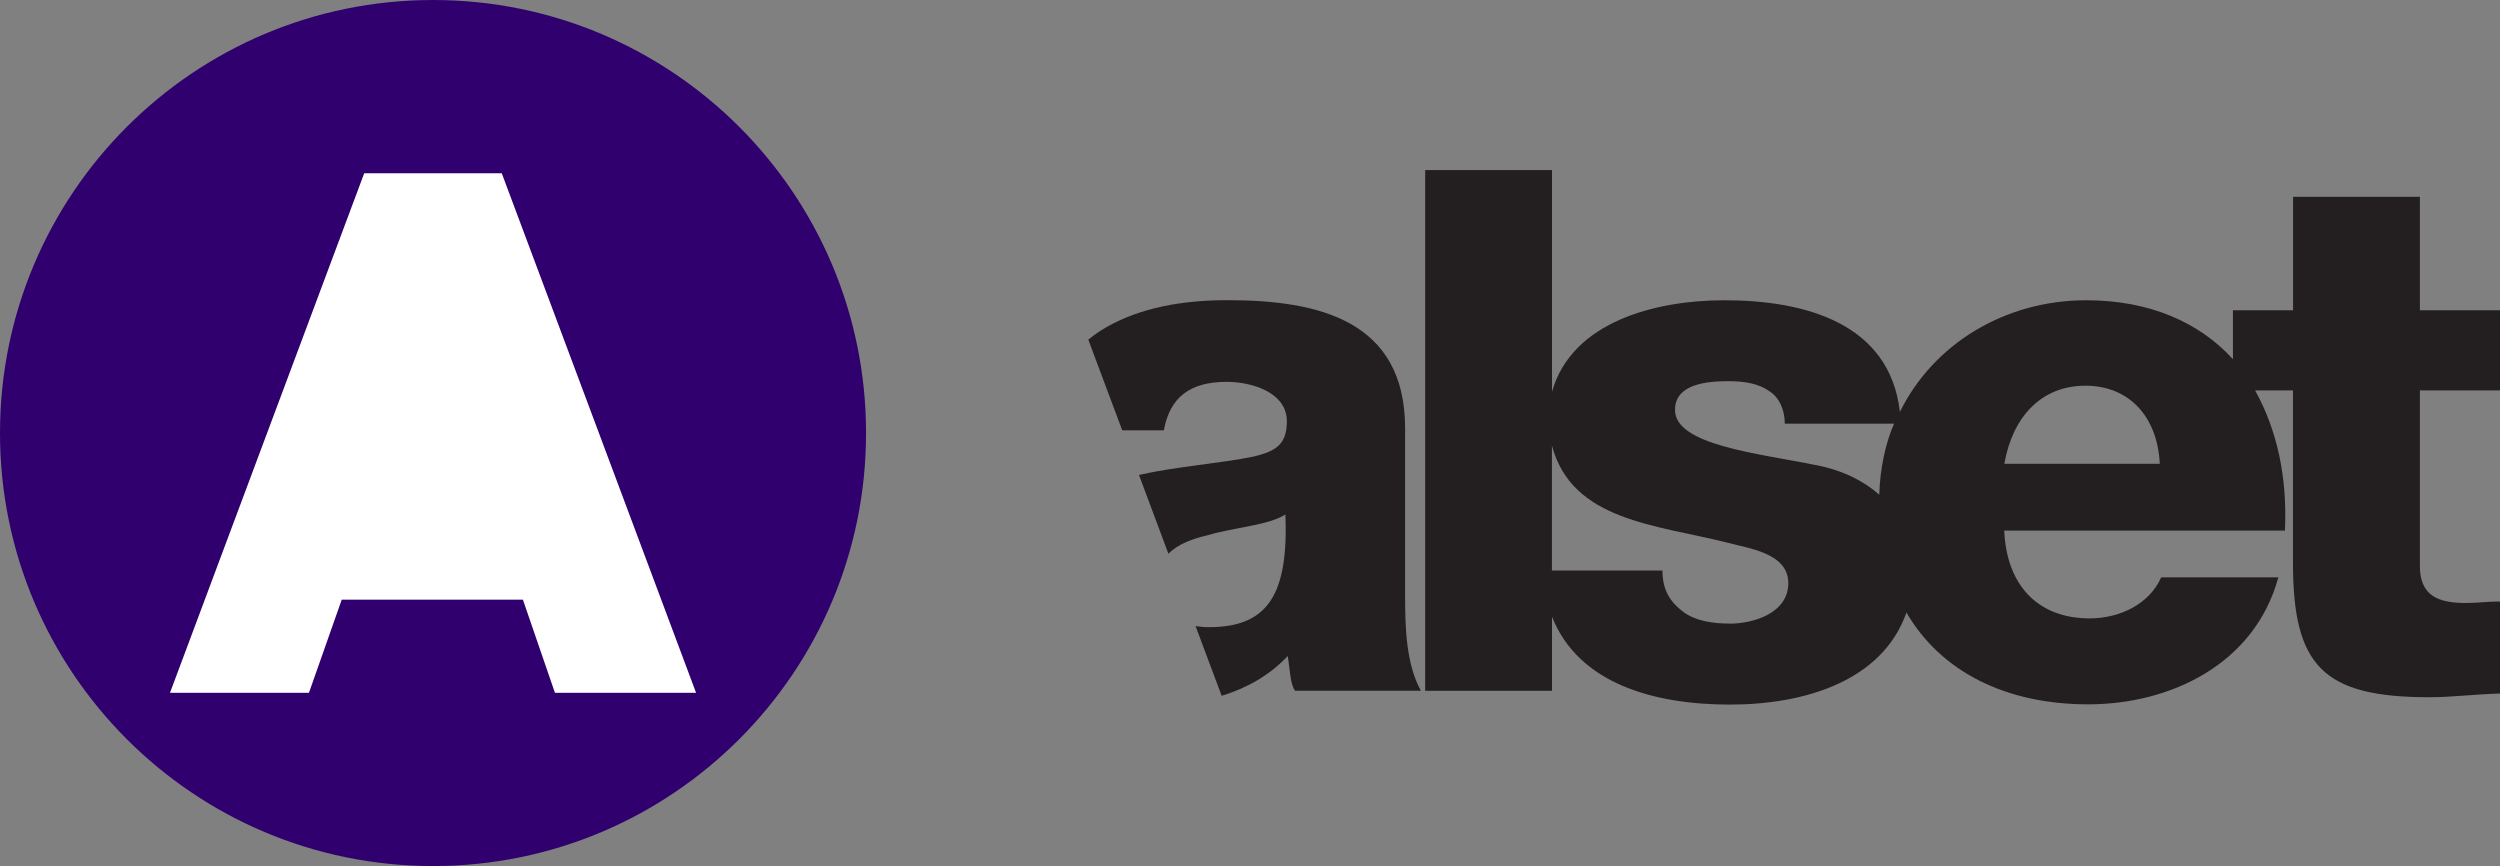
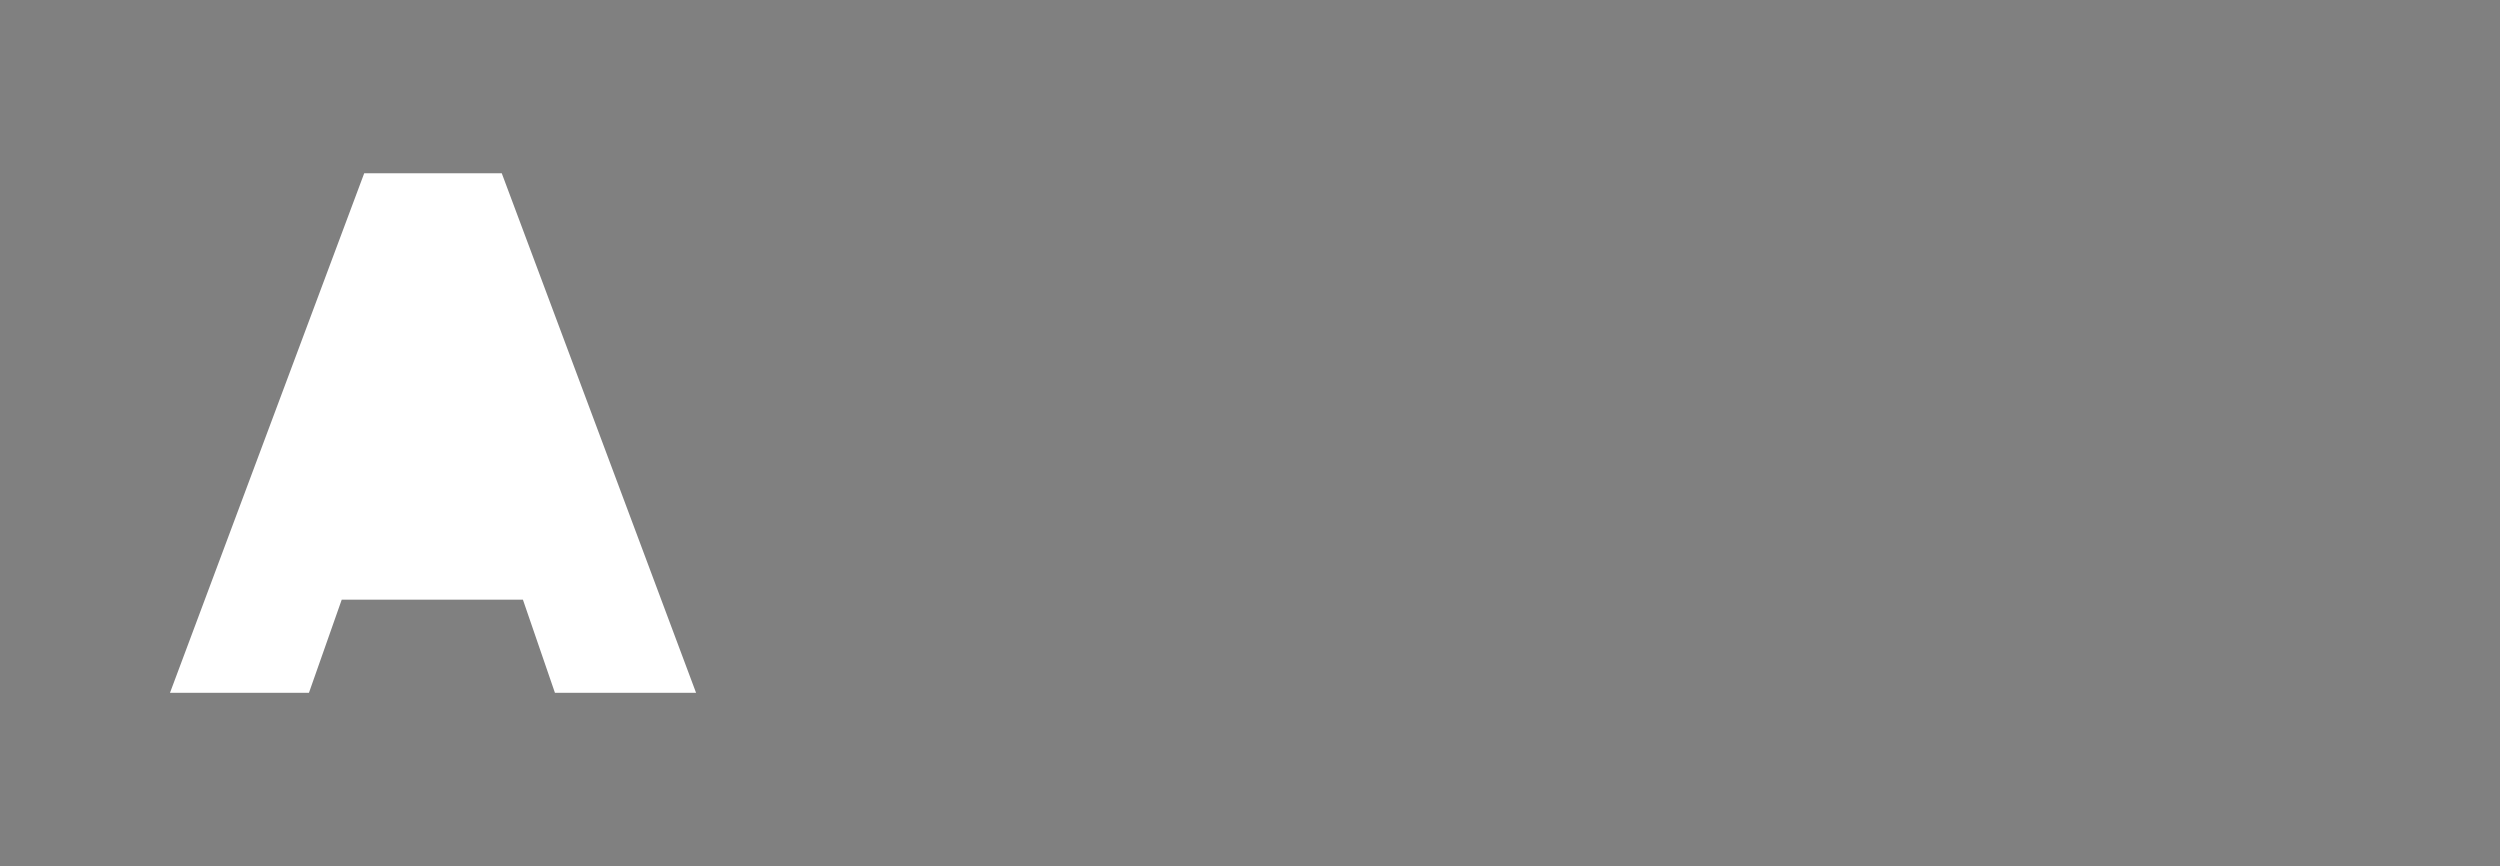
<svg xmlns="http://www.w3.org/2000/svg" id="a" viewBox="0 0 299 103.58">
  <rect x="0" y="0" width="299" height="103.58" fill="#808080" stroke="none" />
  <defs>
    <style>
      .cls-1 {
        fill: #231f20;
      }

      .cls-2 {
        fill: #31006f;
      }

      .cls-3 {
        fill: #fff;
      }
    </style>
  </defs>
-   <path class="cls-2" d="M51.79,103.58c28.6,0,51.79-23.19,51.79-51.79S80.39,0,51.79,0,0,23.19,0,51.79s23.19,51.79,51.79,51.79" />
  <polygon class="cls-3" points="20.33 82.86 36.95 82.86 40.87 71.72 62.54 71.72 66.37 82.86 83.25 82.86 60.01 20.72 43.56 20.72 20.33 82.86" />
-   <path class="cls-1" d="M169.94,82.62c-1.76-3.19-1.89-7.51-1.89-11.39v-20c0-12.95-10.42-15.33-21.26-15.33-5.29,0-10.36.87-14.5,3.25-.77.44-1.47.94-2.13,1.47l4.06,10.85h4.98c.71-3.99,3.17-5.8,7.49-5.8,3.08,0,7.22,1.28,7.22,4.72,0,2.82-1.41,3.59-3.96,4.21-4.12.84-9.16,1.18-13.73,2.2l3.52,9.42c1.13-1.12,2.81-1.78,4.75-2.22,3.26-.97,7.14-1.14,9.25-2.47.35,9.51-2.03,13.48-9.16,13.48-.55,0-1.08-.05-1.59-.13l3.12,8.34c2.97-.91,5.72-2.43,7.9-4.76.27,1.5.27,3.35.88,4.15h15.07Z" />
-   <path class="cls-1" d="M239.72,55.47c.97-5.59,4.41-9.34,9.69-9.34s8.63,3.75,8.9,9.34h-18.59ZM217.25,55.64c-6.87-1.41-16.92-2.38-16.92-6.61,0-3.17,3.96-3.44,6.43-3.44,2.03,0,3.61.34,4.76,1.13,1.32.79,1.94,2.36,1.94,3.95h13.07c-1.06,2.4-1.68,5.45-1.77,8.5-1.76-1.57-4.19-2.87-7.51-3.54M206.85,74.58c-2.11,0-4.14-.35-5.55-1.41-1.5-1.15-2.47-2.53-2.47-4.93h-13.22v-14.95c2.4,9.02,12.45,9.46,20.93,11.6,2.55.7,7.34,1.23,7.34,4.85s-4.21,4.85-7.02,4.85M299,46.69v-9.58h-9.58v-13.57h-15.17v13.57h-7.19v5.85c-3.99-4.39-9.95-7.05-17.55-7.05-9.71,0-18.27,5.21-22.28,13.35-1.23-10.68-11.48-13.35-21.01-13.35-8.08,0-18.21,2.5-20.6,10.94v-26.51h-15.17v62.28h15.17v-8.86c3.19,8.04,12.26,10.51,21.28,10.51s18.25-2.86,21.11-11.01c4.13,7.09,11.9,10.98,21.74,10.98s19.92-4.81,22.74-15.19h-14.01c-1.41,3.19-4.93,4.91-8.55,4.91-6.34,0-9.96-4.12-10.22-10.5h33.57c.29-6.39-.92-11.98-3.57-16.77h4.53v20.58c0,12.33,3.52,16.12,16.3,16.12,2.73,0,5.26-.35,8.46-.44v-11.01c-1.6,0-2.72.18-4.04.18-3.26,0-5.54-.79-5.54-4.41v-21.02h9.58Z" />
</svg>